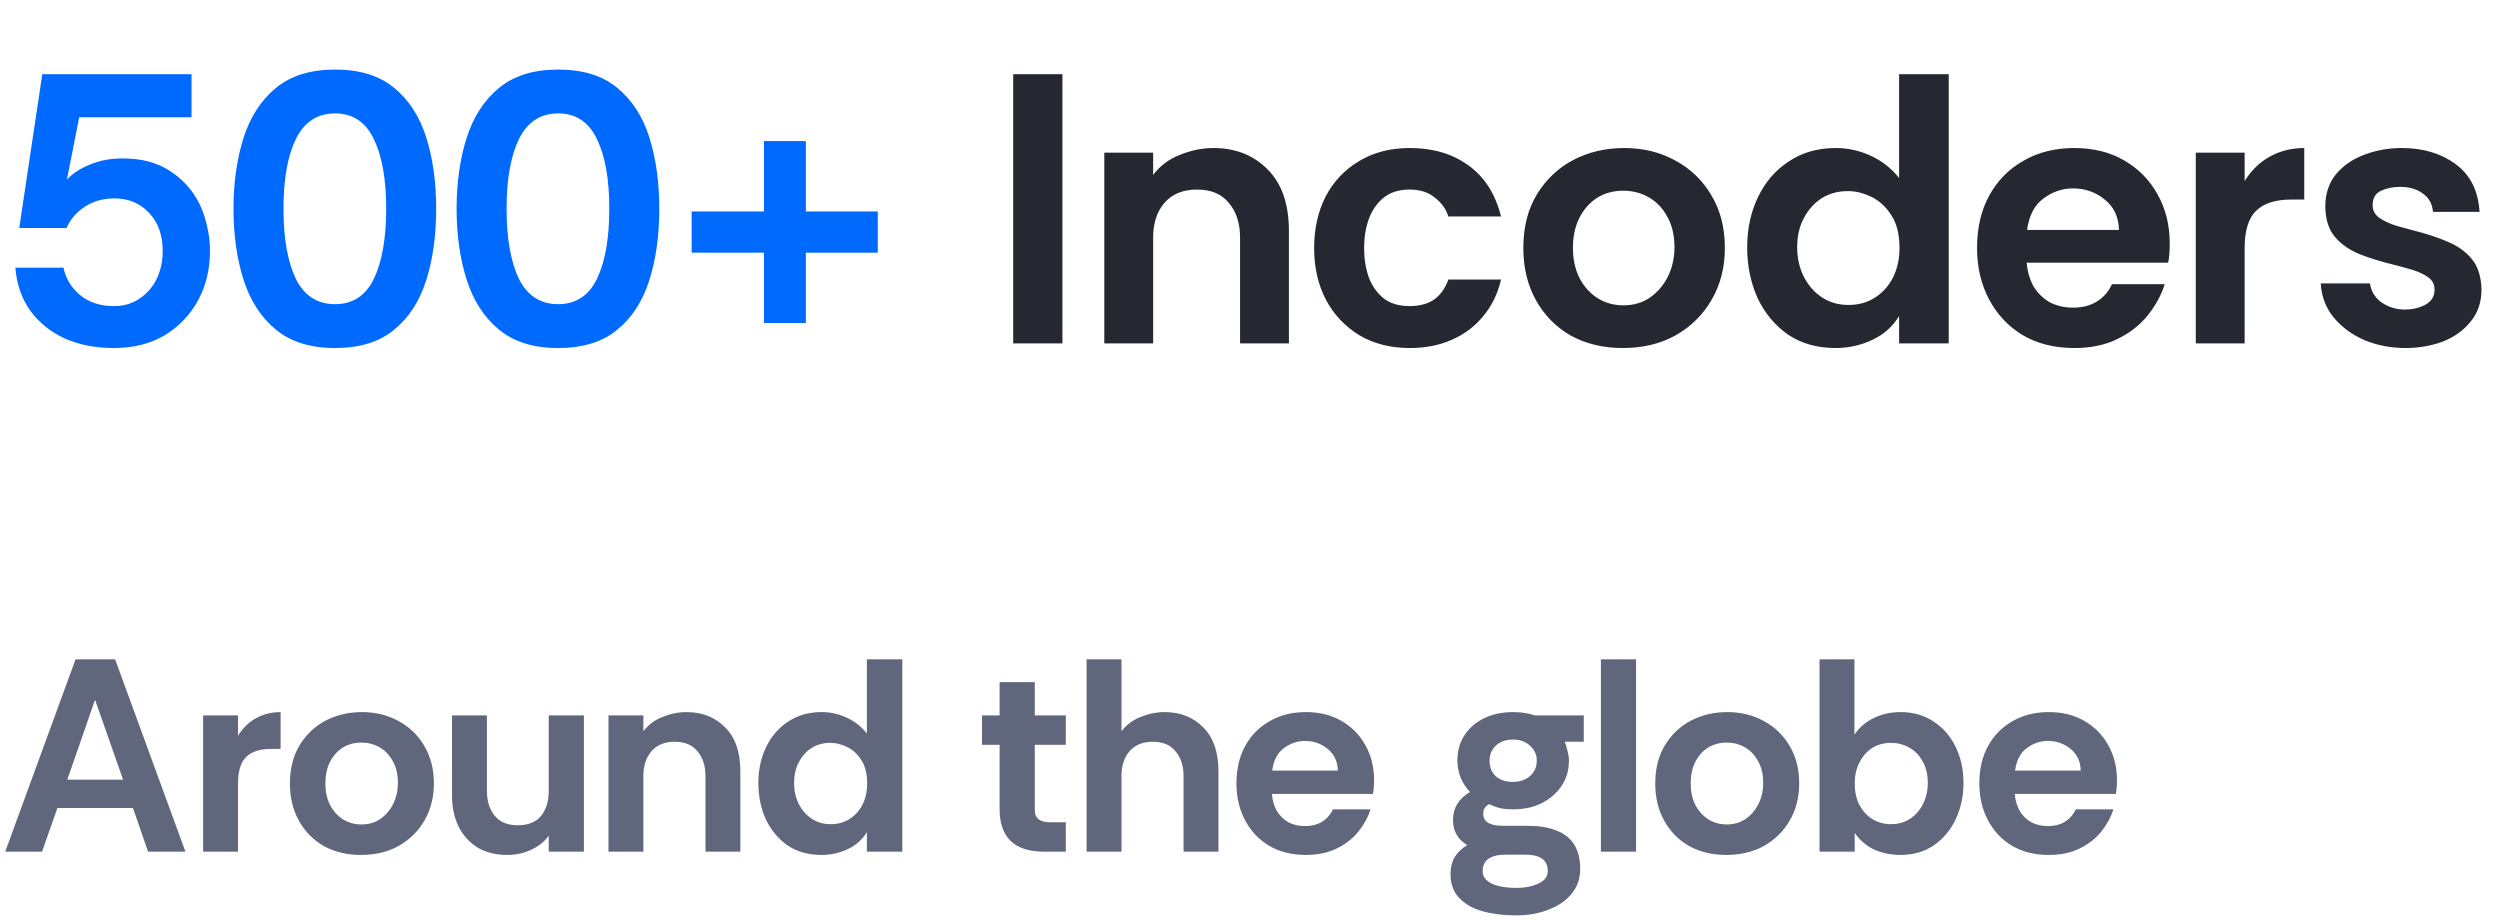
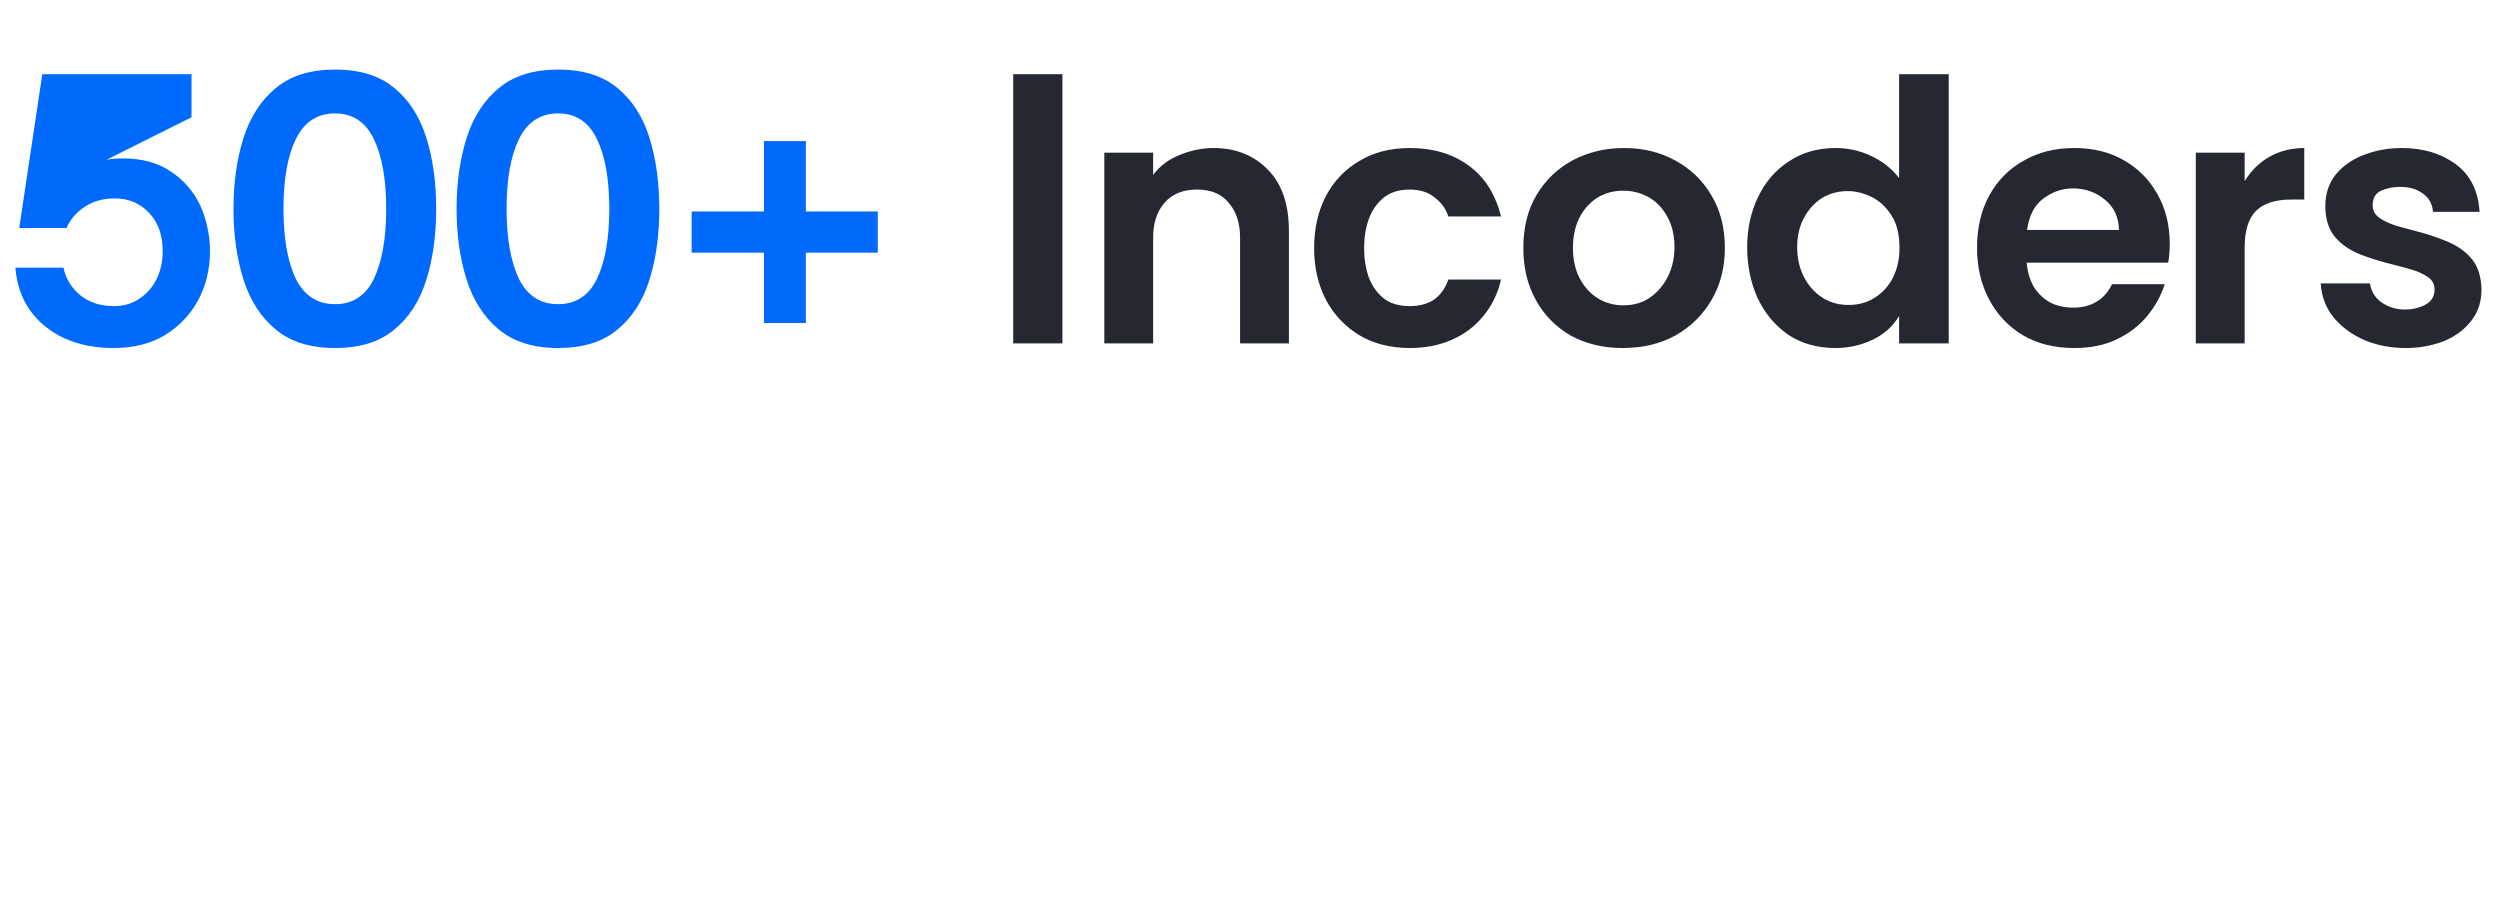
<svg xmlns="http://www.w3.org/2000/svg" width="182" height="67" viewBox="0 0 182 67" fill="none">
-   <path d="M8.288 25.336C6.944 25.336 5.749 25.103 4.704 24.636C3.659 24.151 2.819 23.469 2.184 22.592C1.568 21.715 1.213 20.679 1.12 19.484H4.62C4.788 20.287 5.199 20.959 5.852 21.5C6.505 22.023 7.317 22.284 8.288 22.284C8.997 22.284 9.613 22.107 10.136 21.752C10.677 21.397 11.097 20.921 11.396 20.324C11.695 19.708 11.844 19.027 11.844 18.28C11.844 17.104 11.508 16.171 10.836 15.48C10.183 14.789 9.352 14.444 8.344 14.444C7.504 14.444 6.776 14.649 6.16 15.06C5.544 15.471 5.105 15.984 4.844 16.6H1.4L3.08 5.4H13.944V8.536H5.768L4.872 13.072C5.283 12.624 5.843 12.26 6.552 11.98C7.261 11.681 8.055 11.532 8.932 11.532C10.332 11.532 11.499 11.849 12.432 12.484C13.365 13.1 14.075 13.912 14.56 14.92C14.803 15.443 14.98 15.984 15.092 16.544C15.223 17.085 15.288 17.655 15.288 18.252C15.288 19.596 14.999 20.8 14.42 21.864C13.841 22.928 13.029 23.777 11.984 24.412C10.939 25.028 9.707 25.336 8.288 25.336ZM24.39 25.336C22.598 25.336 21.161 24.888 20.078 23.992C18.995 23.096 18.212 21.883 17.726 20.352C17.241 18.821 16.998 17.104 16.998 15.2C16.998 13.296 17.241 11.579 17.726 10.048C18.212 8.517 18.995 7.304 20.078 6.408C21.161 5.512 22.598 5.064 24.39 5.064C26.182 5.064 27.61 5.503 28.674 6.38C29.757 7.257 30.541 8.461 31.026 9.992C31.512 11.523 31.754 13.259 31.754 15.2C31.754 17.141 31.512 18.877 31.026 20.408C30.541 21.939 29.757 23.143 28.674 24.02C27.61 24.897 26.182 25.336 24.39 25.336ZM24.39 22.144C25.678 22.144 26.621 21.528 27.218 20.296C27.816 19.045 28.114 17.347 28.114 15.2C28.114 13.053 27.816 11.364 27.218 10.132C26.621 8.881 25.678 8.256 24.39 8.256C23.102 8.256 22.15 8.881 21.534 10.132C20.937 11.364 20.638 13.053 20.638 15.2C20.638 17.347 20.937 19.045 21.534 20.296C22.15 21.528 23.102 22.144 24.39 22.144ZM40.632 25.336C38.84 25.336 37.403 24.888 36.32 23.992C35.238 23.096 34.454 21.883 33.968 20.352C33.483 18.821 33.24 17.104 33.24 15.2C33.24 13.296 33.483 11.579 33.968 10.048C34.454 8.517 35.238 7.304 36.32 6.408C37.403 5.512 38.84 5.064 40.632 5.064C42.424 5.064 43.852 5.503 44.916 6.38C45.999 7.257 46.783 8.461 47.268 9.992C47.754 11.523 47.996 13.259 47.996 15.2C47.996 17.141 47.754 18.877 47.268 20.408C46.783 21.939 45.999 23.143 44.916 24.02C43.852 24.897 42.424 25.336 40.632 25.336ZM40.632 22.144C41.92 22.144 42.863 21.528 43.46 20.296C44.058 19.045 44.356 17.347 44.356 15.2C44.356 13.053 44.058 11.364 43.46 10.132C42.863 8.881 41.92 8.256 40.632 8.256C39.344 8.256 38.392 8.881 37.776 10.132C37.179 11.364 36.88 13.053 36.88 15.2C36.88 17.347 37.179 19.045 37.776 20.296C38.392 21.528 39.344 22.144 40.632 22.144ZM55.615 23.516V18.392H50.351V15.396H55.615V10.272H58.667V15.396H63.903V18.392H58.667V23.516H55.615Z" fill="#006AFF" />
+   <path d="M8.288 25.336C6.944 25.336 5.749 25.103 4.704 24.636C3.659 24.151 2.819 23.469 2.184 22.592C1.568 21.715 1.213 20.679 1.12 19.484H4.62C4.788 20.287 5.199 20.959 5.852 21.5C6.505 22.023 7.317 22.284 8.288 22.284C8.997 22.284 9.613 22.107 10.136 21.752C10.677 21.397 11.097 20.921 11.396 20.324C11.695 19.708 11.844 19.027 11.844 18.28C11.844 17.104 11.508 16.171 10.836 15.48C10.183 14.789 9.352 14.444 8.344 14.444C7.504 14.444 6.776 14.649 6.16 15.06C5.544 15.471 5.105 15.984 4.844 16.6H1.4L3.08 5.4H13.944V8.536L4.872 13.072C5.283 12.624 5.843 12.26 6.552 11.98C7.261 11.681 8.055 11.532 8.932 11.532C10.332 11.532 11.499 11.849 12.432 12.484C13.365 13.1 14.075 13.912 14.56 14.92C14.803 15.443 14.98 15.984 15.092 16.544C15.223 17.085 15.288 17.655 15.288 18.252C15.288 19.596 14.999 20.8 14.42 21.864C13.841 22.928 13.029 23.777 11.984 24.412C10.939 25.028 9.707 25.336 8.288 25.336ZM24.39 25.336C22.598 25.336 21.161 24.888 20.078 23.992C18.995 23.096 18.212 21.883 17.726 20.352C17.241 18.821 16.998 17.104 16.998 15.2C16.998 13.296 17.241 11.579 17.726 10.048C18.212 8.517 18.995 7.304 20.078 6.408C21.161 5.512 22.598 5.064 24.39 5.064C26.182 5.064 27.61 5.503 28.674 6.38C29.757 7.257 30.541 8.461 31.026 9.992C31.512 11.523 31.754 13.259 31.754 15.2C31.754 17.141 31.512 18.877 31.026 20.408C30.541 21.939 29.757 23.143 28.674 24.02C27.61 24.897 26.182 25.336 24.39 25.336ZM24.39 22.144C25.678 22.144 26.621 21.528 27.218 20.296C27.816 19.045 28.114 17.347 28.114 15.2C28.114 13.053 27.816 11.364 27.218 10.132C26.621 8.881 25.678 8.256 24.39 8.256C23.102 8.256 22.15 8.881 21.534 10.132C20.937 11.364 20.638 13.053 20.638 15.2C20.638 17.347 20.937 19.045 21.534 20.296C22.15 21.528 23.102 22.144 24.39 22.144ZM40.632 25.336C38.84 25.336 37.403 24.888 36.32 23.992C35.238 23.096 34.454 21.883 33.968 20.352C33.483 18.821 33.24 17.104 33.24 15.2C33.24 13.296 33.483 11.579 33.968 10.048C34.454 8.517 35.238 7.304 36.32 6.408C37.403 5.512 38.84 5.064 40.632 5.064C42.424 5.064 43.852 5.503 44.916 6.38C45.999 7.257 46.783 8.461 47.268 9.992C47.754 11.523 47.996 13.259 47.996 15.2C47.996 17.141 47.754 18.877 47.268 20.408C46.783 21.939 45.999 23.143 44.916 24.02C43.852 24.897 42.424 25.336 40.632 25.336ZM40.632 22.144C41.92 22.144 42.863 21.528 43.46 20.296C44.058 19.045 44.356 17.347 44.356 15.2C44.356 13.053 44.058 11.364 43.46 10.132C42.863 8.881 41.92 8.256 40.632 8.256C39.344 8.256 38.392 8.881 37.776 10.132C37.179 11.364 36.88 13.053 36.88 15.2C36.88 17.347 37.179 19.045 37.776 20.296C38.392 21.528 39.344 22.144 40.632 22.144ZM55.615 23.516V18.392H50.351V15.396H55.615V10.272H58.667V15.396H63.903V18.392H58.667V23.516H55.615Z" fill="#006AFF" />
  <path d="M73.761 25V5.4H77.345V25H73.761ZM80.393 25V11.112H83.949V12.736C84.434 12.083 85.078 11.597 85.881 11.28C86.702 10.944 87.523 10.776 88.345 10.776C89.95 10.776 91.266 11.299 92.293 12.344C93.32 13.371 93.833 14.864 93.833 16.824V25H90.277V17.3C90.277 16.255 90.006 15.415 89.465 14.78C88.942 14.127 88.168 13.8 87.141 13.8C86.114 13.8 85.321 14.127 84.761 14.78C84.219 15.415 83.949 16.255 83.949 17.3V25H80.393ZM102.639 25.336C101.239 25.336 100.017 25.028 98.972 24.412C97.926 23.777 97.114 22.919 96.535 21.836C95.957 20.735 95.668 19.475 95.668 18.056C95.668 16.656 95.948 15.405 96.507 14.304C97.086 13.203 97.898 12.344 98.944 11.728C99.989 11.093 101.221 10.776 102.639 10.776C104.319 10.776 105.738 11.196 106.895 12.036C108.071 12.876 108.865 14.117 109.275 15.76H105.439C105.271 15.219 104.945 14.761 104.459 14.388C103.993 13.996 103.377 13.8 102.611 13.8C101.846 13.8 101.221 13.996 100.735 14.388C100.25 14.78 99.886 15.303 99.644 15.956C99.419 16.591 99.308 17.291 99.308 18.056C99.308 18.821 99.419 19.531 99.644 20.184C99.886 20.819 100.25 21.332 100.735 21.724C101.221 22.097 101.846 22.284 102.611 22.284C103.339 22.284 103.937 22.125 104.403 21.808C104.87 21.472 105.215 20.987 105.439 20.352H109.275C109.033 21.397 108.594 22.293 107.959 23.04C107.343 23.787 106.578 24.356 105.663 24.748C104.767 25.14 103.759 25.336 102.639 25.336ZM118.122 25.336C116.722 25.336 115.471 25.037 114.37 24.44C113.287 23.824 112.438 22.965 111.822 21.864C111.206 20.763 110.898 19.493 110.898 18.056C110.898 16.544 111.225 15.247 111.878 14.164C112.55 13.063 113.437 12.223 114.538 11.644C115.658 11.065 116.89 10.776 118.234 10.776C119.634 10.776 120.885 11.084 121.986 11.7C123.087 12.297 123.955 13.137 124.59 14.22C125.243 15.303 125.57 16.581 125.57 18.056C125.57 19.456 125.253 20.707 124.618 21.808C123.983 22.909 123.106 23.777 121.986 24.412C120.885 25.028 119.597 25.336 118.122 25.336ZM118.178 22.228C118.925 22.228 119.569 22.041 120.11 21.668C120.67 21.276 121.109 20.763 121.426 20.128C121.743 19.475 121.902 18.765 121.902 18C121.902 17.123 121.725 16.376 121.37 15.76C121.034 15.144 120.586 14.677 120.026 14.36C119.466 14.043 118.85 13.884 118.178 13.884C117.45 13.884 116.806 14.061 116.246 14.416C115.705 14.771 115.275 15.265 114.958 15.9C114.659 16.516 114.51 17.235 114.51 18.056C114.51 18.877 114.669 19.605 114.986 20.24C115.322 20.875 115.77 21.369 116.33 21.724C116.89 22.06 117.506 22.228 118.178 22.228ZM133.635 25.336C132.291 25.336 131.133 25.009 130.163 24.356C129.211 23.684 128.473 22.797 127.951 21.696C127.447 20.576 127.195 19.344 127.195 18C127.195 16.656 127.456 15.443 127.979 14.36C128.501 13.259 129.248 12.391 130.219 11.756C131.189 11.103 132.328 10.776 133.635 10.776C134.531 10.776 135.38 10.963 136.183 11.336C137.004 11.709 137.695 12.251 138.255 12.96V5.4H141.867V25H138.255V23.012C137.788 23.777 137.135 24.356 136.295 24.748C135.455 25.14 134.568 25.336 133.635 25.336ZM134.559 22.2C135.305 22.2 135.949 22.023 136.491 21.668C137.051 21.313 137.489 20.828 137.807 20.212C138.124 19.577 138.283 18.859 138.283 18.056C138.283 17.067 138.087 16.273 137.695 15.676C137.303 15.06 136.817 14.612 136.239 14.332C135.66 14.052 135.091 13.912 134.531 13.912C133.803 13.912 133.159 14.089 132.599 14.444C132.057 14.799 131.628 15.284 131.311 15.9C130.993 16.497 130.835 17.197 130.835 18C130.835 18.784 130.993 19.493 131.311 20.128C131.628 20.763 132.067 21.267 132.627 21.64C133.187 22.013 133.831 22.2 134.559 22.2ZM151.013 25.336C149.557 25.336 148.297 25.019 147.233 24.384C146.188 23.749 145.376 22.881 144.797 21.78C144.219 20.679 143.929 19.437 143.929 18.056C143.929 16.581 144.228 15.303 144.825 14.22C145.423 13.137 146.253 12.297 147.317 11.7C148.381 11.084 149.613 10.776 151.013 10.776C152.395 10.776 153.599 11.075 154.625 11.672C155.671 12.269 156.483 13.091 157.061 14.136C157.659 15.181 157.957 16.385 157.957 17.748C157.957 17.991 157.948 18.233 157.929 18.476C157.911 18.7 157.883 18.915 157.845 19.12H147.541C147.597 19.773 147.765 20.352 148.045 20.856C148.344 21.341 148.736 21.724 149.221 22.004C149.725 22.265 150.295 22.396 150.929 22.396C151.583 22.396 152.143 22.256 152.609 21.976C153.095 21.696 153.477 21.267 153.757 20.688H157.593C157.332 21.509 156.912 22.275 156.333 22.984C155.755 23.693 155.017 24.263 154.121 24.692C153.244 25.121 152.208 25.336 151.013 25.336ZM147.569 16.74H154.261C154.243 15.807 153.897 15.069 153.225 14.528C152.572 13.987 151.797 13.716 150.901 13.716C150.136 13.716 149.427 13.959 148.773 14.444C148.12 14.911 147.719 15.676 147.569 16.74ZM159.854 25V11.112H163.41V13.184C163.895 12.4 164.511 11.803 165.258 11.392C166.004 10.981 166.835 10.776 167.75 10.776V14.528H166.798C165.659 14.528 164.81 14.799 164.25 15.34C163.69 15.881 163.41 16.787 163.41 18.056V25H159.854ZM175.108 25.336C174.063 25.336 173.083 25.149 172.168 24.776C171.253 24.384 170.497 23.833 169.9 23.124C169.321 22.415 169.004 21.584 168.948 20.632H172.532C172.625 21.229 172.915 21.696 173.4 22.032C173.904 22.368 174.464 22.536 175.08 22.536C175.603 22.536 176.088 22.424 176.536 22.2C177.003 21.957 177.236 21.584 177.236 21.08C177.236 20.688 177.068 20.38 176.732 20.156C176.396 19.932 176.004 19.755 175.556 19.624C175.108 19.493 174.697 19.381 174.324 19.288C173.391 19.064 172.541 18.803 171.776 18.504C171.011 18.187 170.404 17.757 169.956 17.216C169.508 16.656 169.284 15.919 169.284 15.004C169.284 14.108 169.536 13.343 170.04 12.708C170.563 12.073 171.244 11.597 172.084 11.28C172.943 10.944 173.867 10.776 174.856 10.776C176.405 10.776 177.712 11.168 178.776 11.952C179.84 12.736 180.419 13.893 180.512 15.424H177.124C177.068 14.827 176.816 14.379 176.368 14.08C175.939 13.763 175.397 13.604 174.744 13.604C174.221 13.604 173.755 13.697 173.344 13.884C172.933 14.071 172.728 14.425 172.728 14.948C172.728 15.321 172.896 15.629 173.232 15.872C173.568 16.096 173.969 16.283 174.436 16.432C174.903 16.563 175.313 16.675 175.668 16.768C176.639 17.011 177.488 17.291 178.216 17.608C178.963 17.925 179.551 18.355 179.98 18.896C180.409 19.437 180.633 20.165 180.652 21.08C180.652 21.995 180.391 22.769 179.868 23.404C179.364 24.039 178.692 24.524 177.852 24.86C177.012 25.177 176.097 25.336 175.108 25.336Z" fill="#262831" />
-   <path d="M0.38 62L5.5 48H8.38L13.5 62H10.78L9.68 58.82H4.18L3.06 62H0.38ZM4.9 56.76H8.96L6.92 50.94L4.9 56.76ZM14.787 62V52.08H17.327V53.56C17.673 53 18.113 52.573 18.647 52.28C19.18 51.987 19.773 51.84 20.427 51.84V54.52H19.747C18.933 54.52 18.327 54.713 17.927 55.1C17.527 55.487 17.327 56.133 17.327 57.04V62H14.787ZM26.267 62.24C25.267 62.24 24.374 62.027 23.587 61.6C22.814 61.16 22.207 60.547 21.767 59.76C21.327 58.973 21.107 58.067 21.107 57.04C21.107 55.96 21.341 55.033 21.807 54.26C22.287 53.473 22.921 52.873 23.707 52.46C24.507 52.047 25.387 51.84 26.347 51.84C27.347 51.84 28.241 52.06 29.027 52.5C29.814 52.927 30.434 53.527 30.887 54.3C31.354 55.073 31.587 55.987 31.587 57.04C31.587 58.04 31.361 58.933 30.907 59.72C30.454 60.507 29.827 61.127 29.027 61.58C28.241 62.02 27.321 62.24 26.267 62.24ZM26.307 60.02C26.841 60.02 27.301 59.887 27.687 59.62C28.087 59.34 28.401 58.973 28.627 58.52C28.854 58.053 28.967 57.547 28.967 57C28.967 56.373 28.841 55.84 28.587 55.4C28.347 54.96 28.027 54.627 27.627 54.4C27.227 54.173 26.787 54.06 26.307 54.06C25.787 54.06 25.327 54.187 24.927 54.44C24.541 54.693 24.234 55.047 24.007 55.5C23.794 55.94 23.687 56.453 23.687 57.04C23.687 57.627 23.801 58.147 24.027 58.6C24.267 59.053 24.587 59.407 24.987 59.66C25.387 59.9 25.827 60.02 26.307 60.02ZM36.948 62.24C36.095 62.24 35.368 62.06 34.768 61.7C34.168 61.327 33.708 60.82 33.388 60.18C33.068 59.527 32.908 58.787 32.908 57.96V52.08H35.448V57.58C35.448 58.313 35.635 58.913 36.008 59.38C36.395 59.847 36.955 60.08 37.688 60.08C38.448 60.08 39.015 59.853 39.388 59.4C39.761 58.947 39.948 58.34 39.948 57.58V52.08H42.508V62H39.948V60.84C39.615 61.293 39.175 61.64 38.628 61.88C38.095 62.12 37.535 62.24 36.948 62.24ZM44.298 62V52.08H46.838V53.24C47.185 52.773 47.645 52.427 48.218 52.2C48.805 51.96 49.392 51.84 49.978 51.84C51.125 51.84 52.065 52.213 52.798 52.96C53.532 53.693 53.898 54.76 53.898 56.16V62H51.358V56.5C51.358 55.753 51.165 55.153 50.778 54.7C50.405 54.233 49.852 54 49.118 54C48.385 54 47.818 54.233 47.418 54.7C47.032 55.153 46.838 55.753 46.838 56.5V62H44.298ZM59.809 62.24C58.849 62.24 58.022 62.007 57.329 61.54C56.649 61.06 56.122 60.427 55.749 59.64C55.389 58.84 55.209 57.96 55.209 57C55.209 56.04 55.396 55.173 55.769 54.4C56.142 53.613 56.676 52.993 57.369 52.54C58.062 52.073 58.876 51.84 59.809 51.84C60.449 51.84 61.056 51.973 61.629 52.24C62.216 52.507 62.709 52.893 63.109 53.4V48H65.689V62H63.109V60.58C62.776 61.127 62.309 61.54 61.709 61.82C61.109 62.1 60.476 62.24 59.809 62.24ZM60.469 60C61.002 60 61.462 59.873 61.849 59.62C62.249 59.367 62.562 59.02 62.789 58.58C63.016 58.127 63.129 57.613 63.129 57.04C63.129 56.333 62.989 55.767 62.709 55.34C62.429 54.9 62.082 54.58 61.669 54.38C61.256 54.18 60.849 54.08 60.449 54.08C59.929 54.08 59.469 54.207 59.069 54.46C58.682 54.713 58.376 55.06 58.149 55.5C57.922 55.927 57.809 56.427 57.809 57C57.809 57.56 57.922 58.067 58.149 58.52C58.376 58.973 58.689 59.333 59.089 59.6C59.489 59.867 59.949 60 60.469 60ZM75.991 62C74.925 62 74.118 61.74 73.571 61.22C73.038 60.7 72.771 59.92 72.771 58.88V54.22H71.491V52.08H72.771V49.66H75.331V52.08H77.591V54.22H75.331V58.9C75.331 59.273 75.431 59.527 75.631 59.66C75.831 59.793 76.091 59.86 76.411 59.86H77.591V62H75.991ZM79.103 62V48H81.643V53.24C81.99 52.773 82.45 52.427 83.023 52.2C83.61 51.96 84.197 51.84 84.783 51.84C85.93 51.84 86.87 52.213 87.603 52.96C88.337 53.693 88.703 54.76 88.703 56.16V62H86.163V56.5C86.163 55.753 85.97 55.153 85.583 54.7C85.21 54.233 84.656 54 83.923 54C83.19 54 82.623 54.233 82.223 54.7C81.837 55.153 81.643 55.753 81.643 56.5V62H79.103ZM95.074 62.24C94.034 62.24 93.134 62.013 92.374 61.56C91.627 61.107 91.047 60.487 90.634 59.7C90.22 58.913 90.014 58.027 90.014 57.04C90.014 55.987 90.227 55.073 90.654 54.3C91.08 53.527 91.674 52.927 92.434 52.5C93.194 52.06 94.074 51.84 95.074 51.84C96.06 51.84 96.92 52.053 97.654 52.48C98.4 52.907 98.98 53.493 99.394 54.24C99.82 54.987 100.034 55.847 100.034 56.82C100.034 56.993 100.027 57.167 100.014 57.34C100 57.5 99.98 57.653 99.954 57.8H92.594C92.634 58.267 92.754 58.68 92.954 59.04C93.167 59.387 93.447 59.66 93.794 59.86C94.154 60.047 94.56 60.14 95.014 60.14C95.48 60.14 95.88 60.04 96.214 59.84C96.56 59.64 96.834 59.333 97.034 58.92H99.774C99.587 59.507 99.287 60.053 98.874 60.56C98.46 61.067 97.934 61.473 97.294 61.78C96.667 62.087 95.927 62.24 95.074 62.24ZM92.614 56.1H97.394C97.38 55.433 97.134 54.907 96.654 54.52C96.187 54.133 95.634 53.94 94.994 53.94C94.447 53.94 93.94 54.113 93.474 54.46C93.007 54.793 92.72 55.34 92.614 56.1ZM110.378 66.64C109.471 66.64 108.658 66.54 107.938 66.34C107.218 66.14 106.644 65.813 106.218 65.36C105.804 64.92 105.598 64.34 105.598 63.62C105.598 63.153 105.698 62.747 105.898 62.4C106.098 62.067 106.404 61.773 106.818 61.52C106.471 61.32 106.211 61.067 106.038 60.76C105.864 60.453 105.778 60.1 105.778 59.7C105.778 58.82 106.191 58.14 107.018 57.66C106.724 57.353 106.498 57.007 106.338 56.62C106.178 56.22 106.098 55.807 106.098 55.38C106.098 54.66 106.271 54.04 106.618 53.52C106.964 52.987 107.444 52.573 108.058 52.28C108.671 51.987 109.371 51.84 110.158 51.84C110.731 51.84 111.258 51.92 111.738 52.08H115.298V54H113.918C113.998 54.227 114.064 54.453 114.118 54.68C114.184 54.907 114.218 55.14 114.218 55.38C114.218 56.073 114.038 56.687 113.678 57.22C113.318 57.753 112.831 58.173 112.218 58.48C111.618 58.773 110.931 58.92 110.158 58.92C109.824 58.92 109.518 58.893 109.238 58.84C108.958 58.773 108.684 58.673 108.418 58.54C108.124 58.687 107.978 58.92 107.978 59.24C107.978 59.827 108.464 60.12 109.438 60.12H111.258C112.058 60.12 112.738 60.233 113.298 60.46C113.871 60.673 114.304 61.013 114.598 61.48C114.891 61.947 115.038 62.54 115.038 63.26C115.038 63.953 114.831 64.553 114.418 65.06C114.004 65.567 113.444 65.953 112.738 66.22C112.031 66.5 111.244 66.64 110.378 66.64ZM110.378 64.64C111.018 64.64 111.558 64.533 111.998 64.32C112.451 64.12 112.678 63.813 112.678 63.4C112.678 62.613 112.131 62.22 111.038 62.22H109.598C109.064 62.22 108.651 62.32 108.358 62.52C108.078 62.72 107.938 63.013 107.938 63.4C107.938 63.707 108.051 63.947 108.278 64.12C108.504 64.307 108.804 64.44 109.178 64.52C109.551 64.6 109.951 64.64 110.378 64.64ZM110.138 56.92C110.644 56.92 111.058 56.78 111.378 56.5C111.711 56.207 111.878 55.833 111.878 55.38C111.878 54.94 111.711 54.573 111.378 54.28C111.058 53.987 110.644 53.84 110.138 53.84C109.631 53.84 109.218 53.987 108.898 54.28C108.591 54.573 108.438 54.94 108.438 55.38C108.438 55.833 108.584 56.207 108.878 56.5C109.184 56.78 109.604 56.92 110.138 56.92ZM116.545 62V48H119.105V62H116.545ZM125.662 62.24C124.662 62.24 123.769 62.027 122.982 61.6C122.209 61.16 121.602 60.547 121.162 59.76C120.722 58.973 120.502 58.067 120.502 57.04C120.502 55.96 120.735 55.033 121.202 54.26C121.682 53.473 122.315 52.873 123.102 52.46C123.902 52.047 124.782 51.84 125.742 51.84C126.742 51.84 127.635 52.06 128.422 52.5C129.209 52.927 129.829 53.527 130.282 54.3C130.749 55.073 130.982 55.987 130.982 57.04C130.982 58.04 130.755 58.933 130.302 59.72C129.849 60.507 129.222 61.127 128.422 61.58C127.635 62.02 126.715 62.24 125.662 62.24ZM125.702 60.02C126.235 60.02 126.695 59.887 127.082 59.62C127.482 59.34 127.795 58.973 128.022 58.52C128.249 58.053 128.362 57.547 128.362 57C128.362 56.373 128.235 55.84 127.982 55.4C127.742 54.96 127.422 54.627 127.022 54.4C126.622 54.173 126.182 54.06 125.702 54.06C125.182 54.06 124.722 54.187 124.322 54.44C123.935 54.693 123.629 55.047 123.402 55.5C123.189 55.94 123.082 56.453 123.082 57.04C123.082 57.627 123.195 58.147 123.422 58.6C123.662 59.053 123.982 59.407 124.382 59.66C124.782 59.9 125.222 60.02 125.702 60.02ZM138.343 62.24C137.676 62.24 137.049 62.113 136.463 61.86C135.889 61.593 135.409 61.187 135.023 60.64V62H132.463V48H135.003V53.48C135.376 52.933 135.856 52.527 136.443 52.26C137.029 51.98 137.663 51.84 138.343 51.84C139.289 51.84 140.103 52.073 140.783 52.54C141.476 52.993 142.009 53.613 142.383 54.4C142.756 55.173 142.943 56.04 142.943 57C142.943 57.947 142.756 58.82 142.383 59.62C142.009 60.42 141.476 61.06 140.783 61.54C140.103 62.007 139.289 62.24 138.343 62.24ZM137.663 60C138.196 60 138.663 59.867 139.063 59.6C139.463 59.333 139.776 58.973 140.003 58.52C140.229 58.053 140.343 57.547 140.343 57C140.343 56.373 140.216 55.847 139.963 55.42C139.723 54.98 139.396 54.647 138.983 54.42C138.583 54.193 138.143 54.08 137.663 54.08C137.143 54.08 136.683 54.207 136.283 54.46C135.896 54.713 135.589 55.067 135.363 55.52C135.136 55.96 135.023 56.467 135.023 57.04C135.023 57.627 135.136 58.147 135.363 58.6C135.603 59.04 135.923 59.387 136.323 59.64C136.723 59.88 137.169 60 137.663 60ZM149.156 62.24C148.116 62.24 147.216 62.013 146.456 61.56C145.709 61.107 145.129 60.487 144.716 59.7C144.302 58.913 144.096 58.027 144.096 57.04C144.096 55.987 144.309 55.073 144.736 54.3C145.162 53.527 145.756 52.927 146.516 52.5C147.276 52.06 148.156 51.84 149.156 51.84C150.142 51.84 151.002 52.053 151.736 52.48C152.482 52.907 153.062 53.493 153.476 54.24C153.902 54.987 154.116 55.847 154.116 56.82C154.116 56.993 154.109 57.167 154.096 57.34C154.082 57.5 154.062 57.653 154.036 57.8H146.676C146.716 58.267 146.836 58.68 147.036 59.04C147.249 59.387 147.529 59.66 147.876 59.86C148.236 60.047 148.642 60.14 149.096 60.14C149.562 60.14 149.962 60.04 150.296 59.84C150.642 59.64 150.916 59.333 151.116 58.92H153.856C153.669 59.507 153.369 60.053 152.956 60.56C152.542 61.067 152.016 61.473 151.376 61.78C150.749 62.087 150.009 62.24 149.156 62.24ZM146.696 56.1H151.476C151.462 55.433 151.216 54.907 150.736 54.52C150.269 54.133 149.716 53.94 149.076 53.94C148.529 53.94 148.022 54.113 147.556 54.46C147.089 54.793 146.802 55.34 146.696 56.1Z" fill="#60667C" />
</svg>